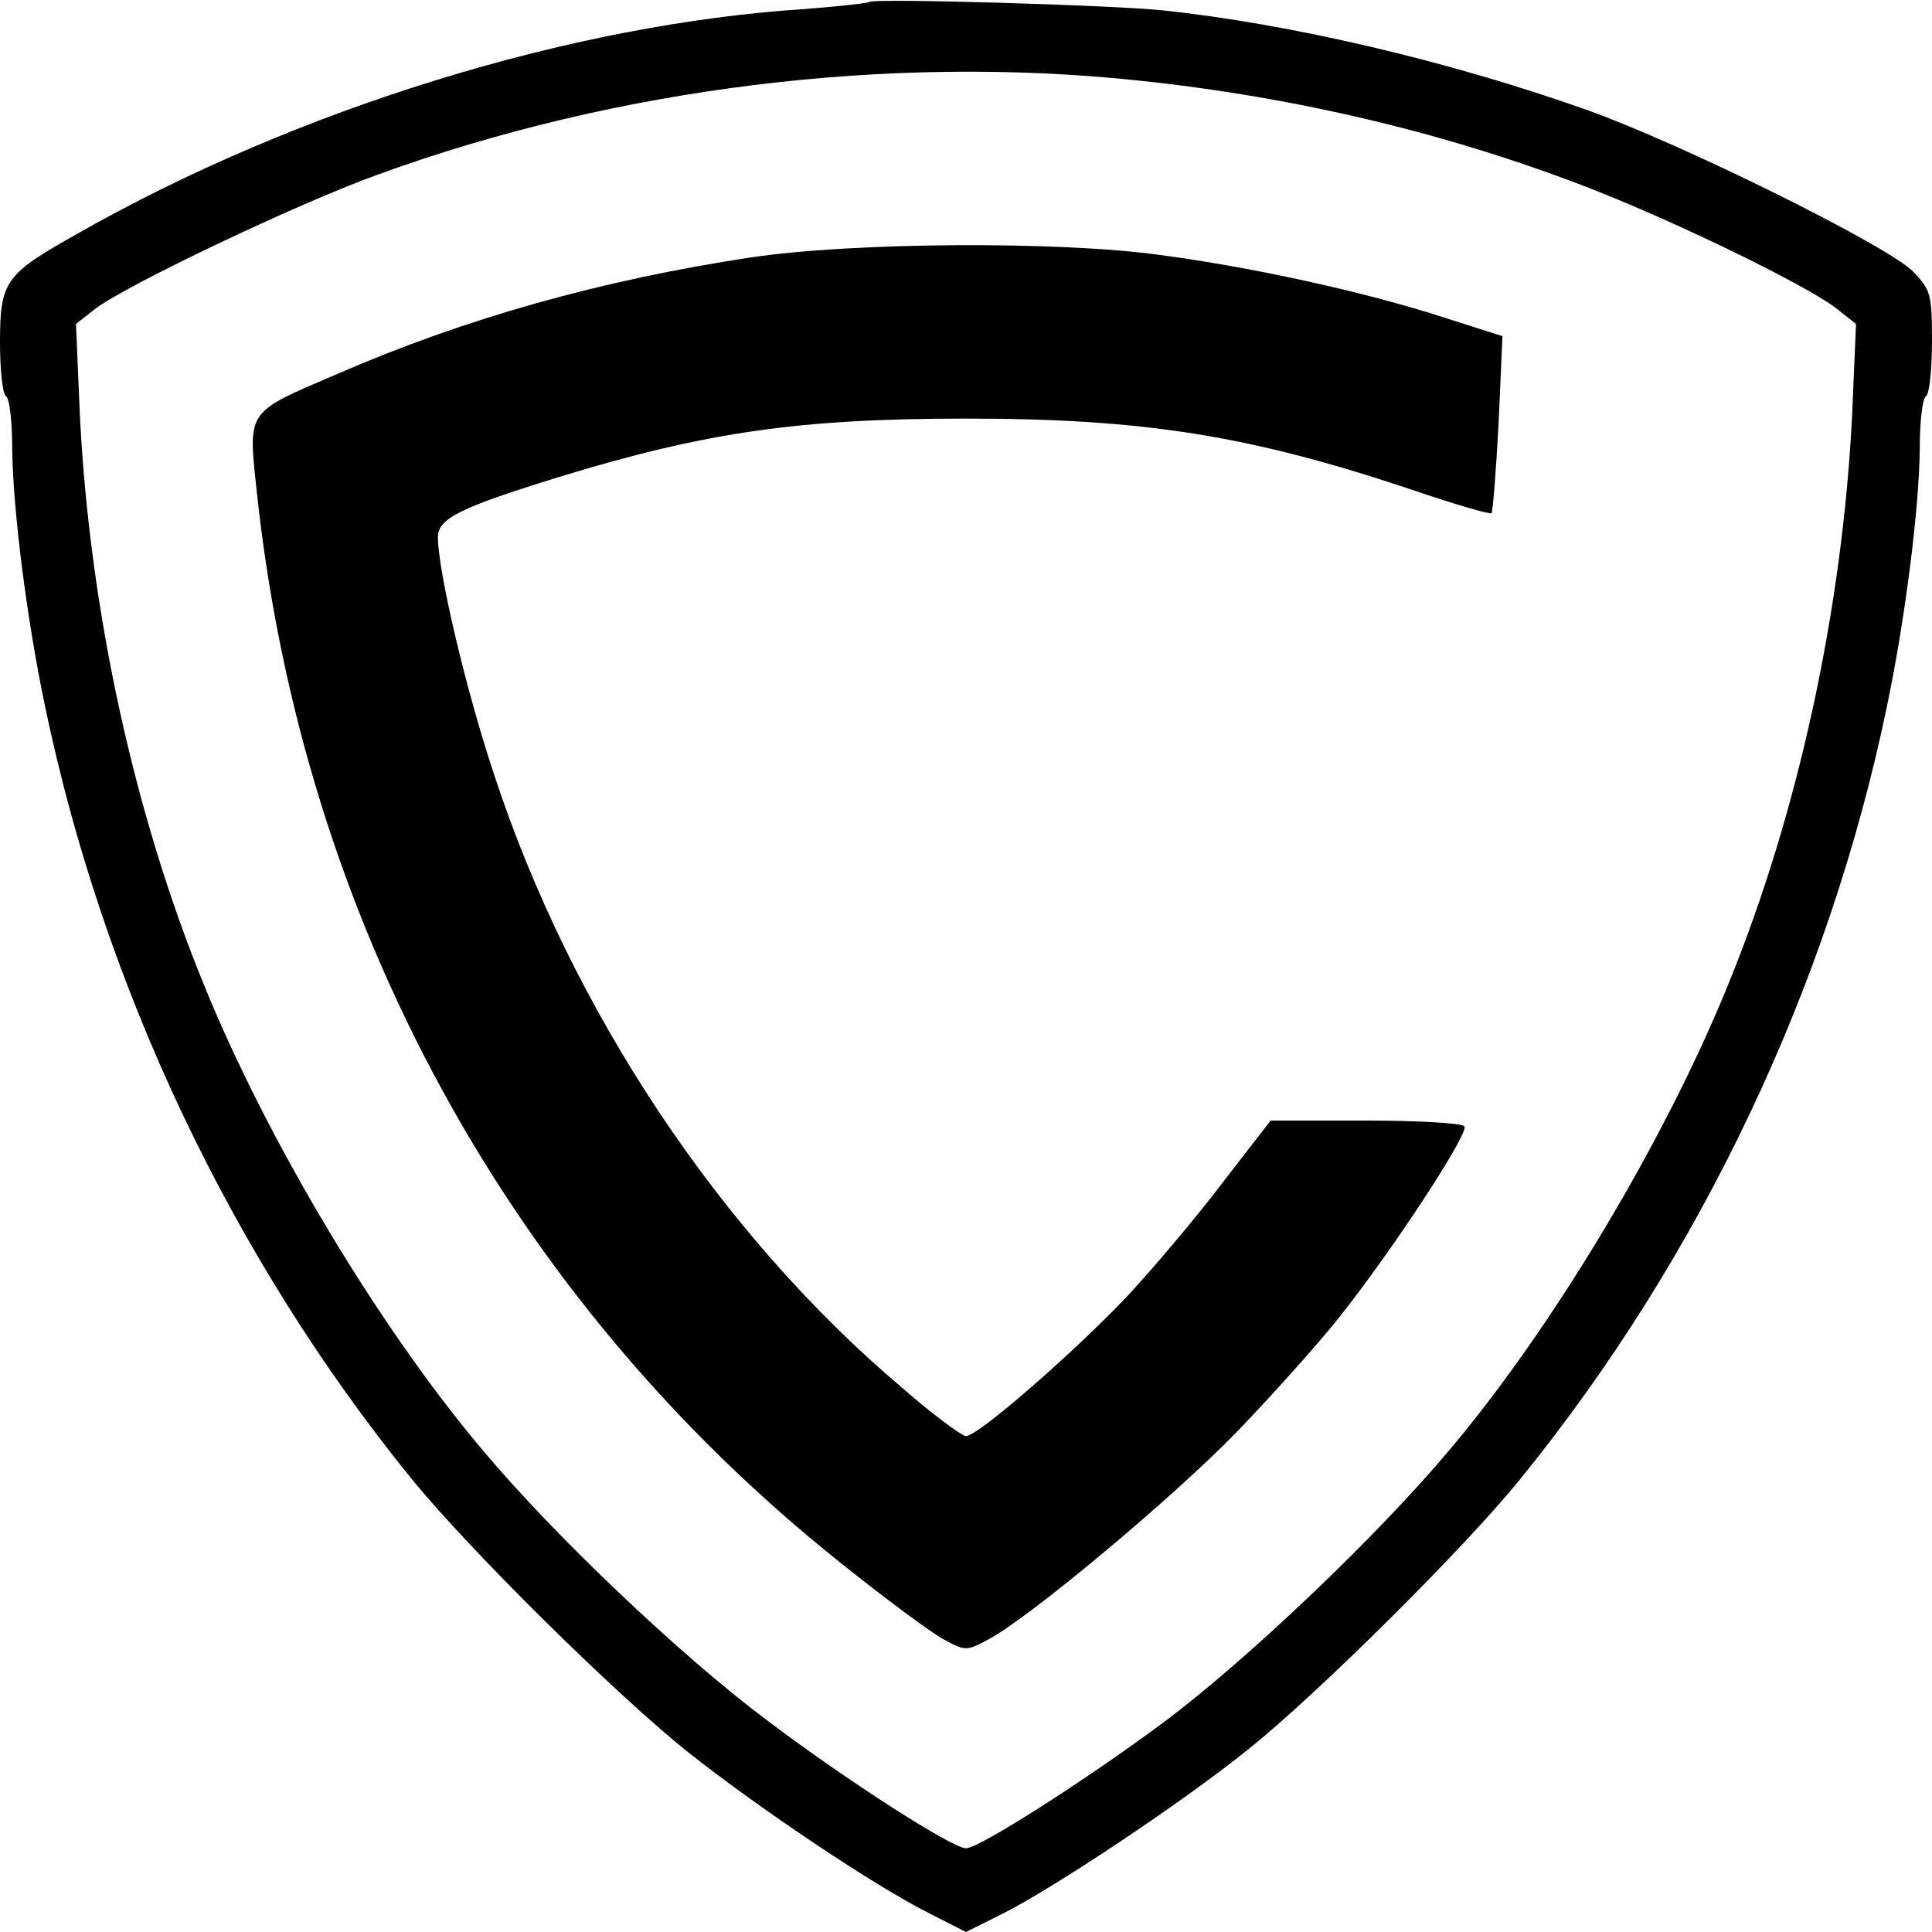
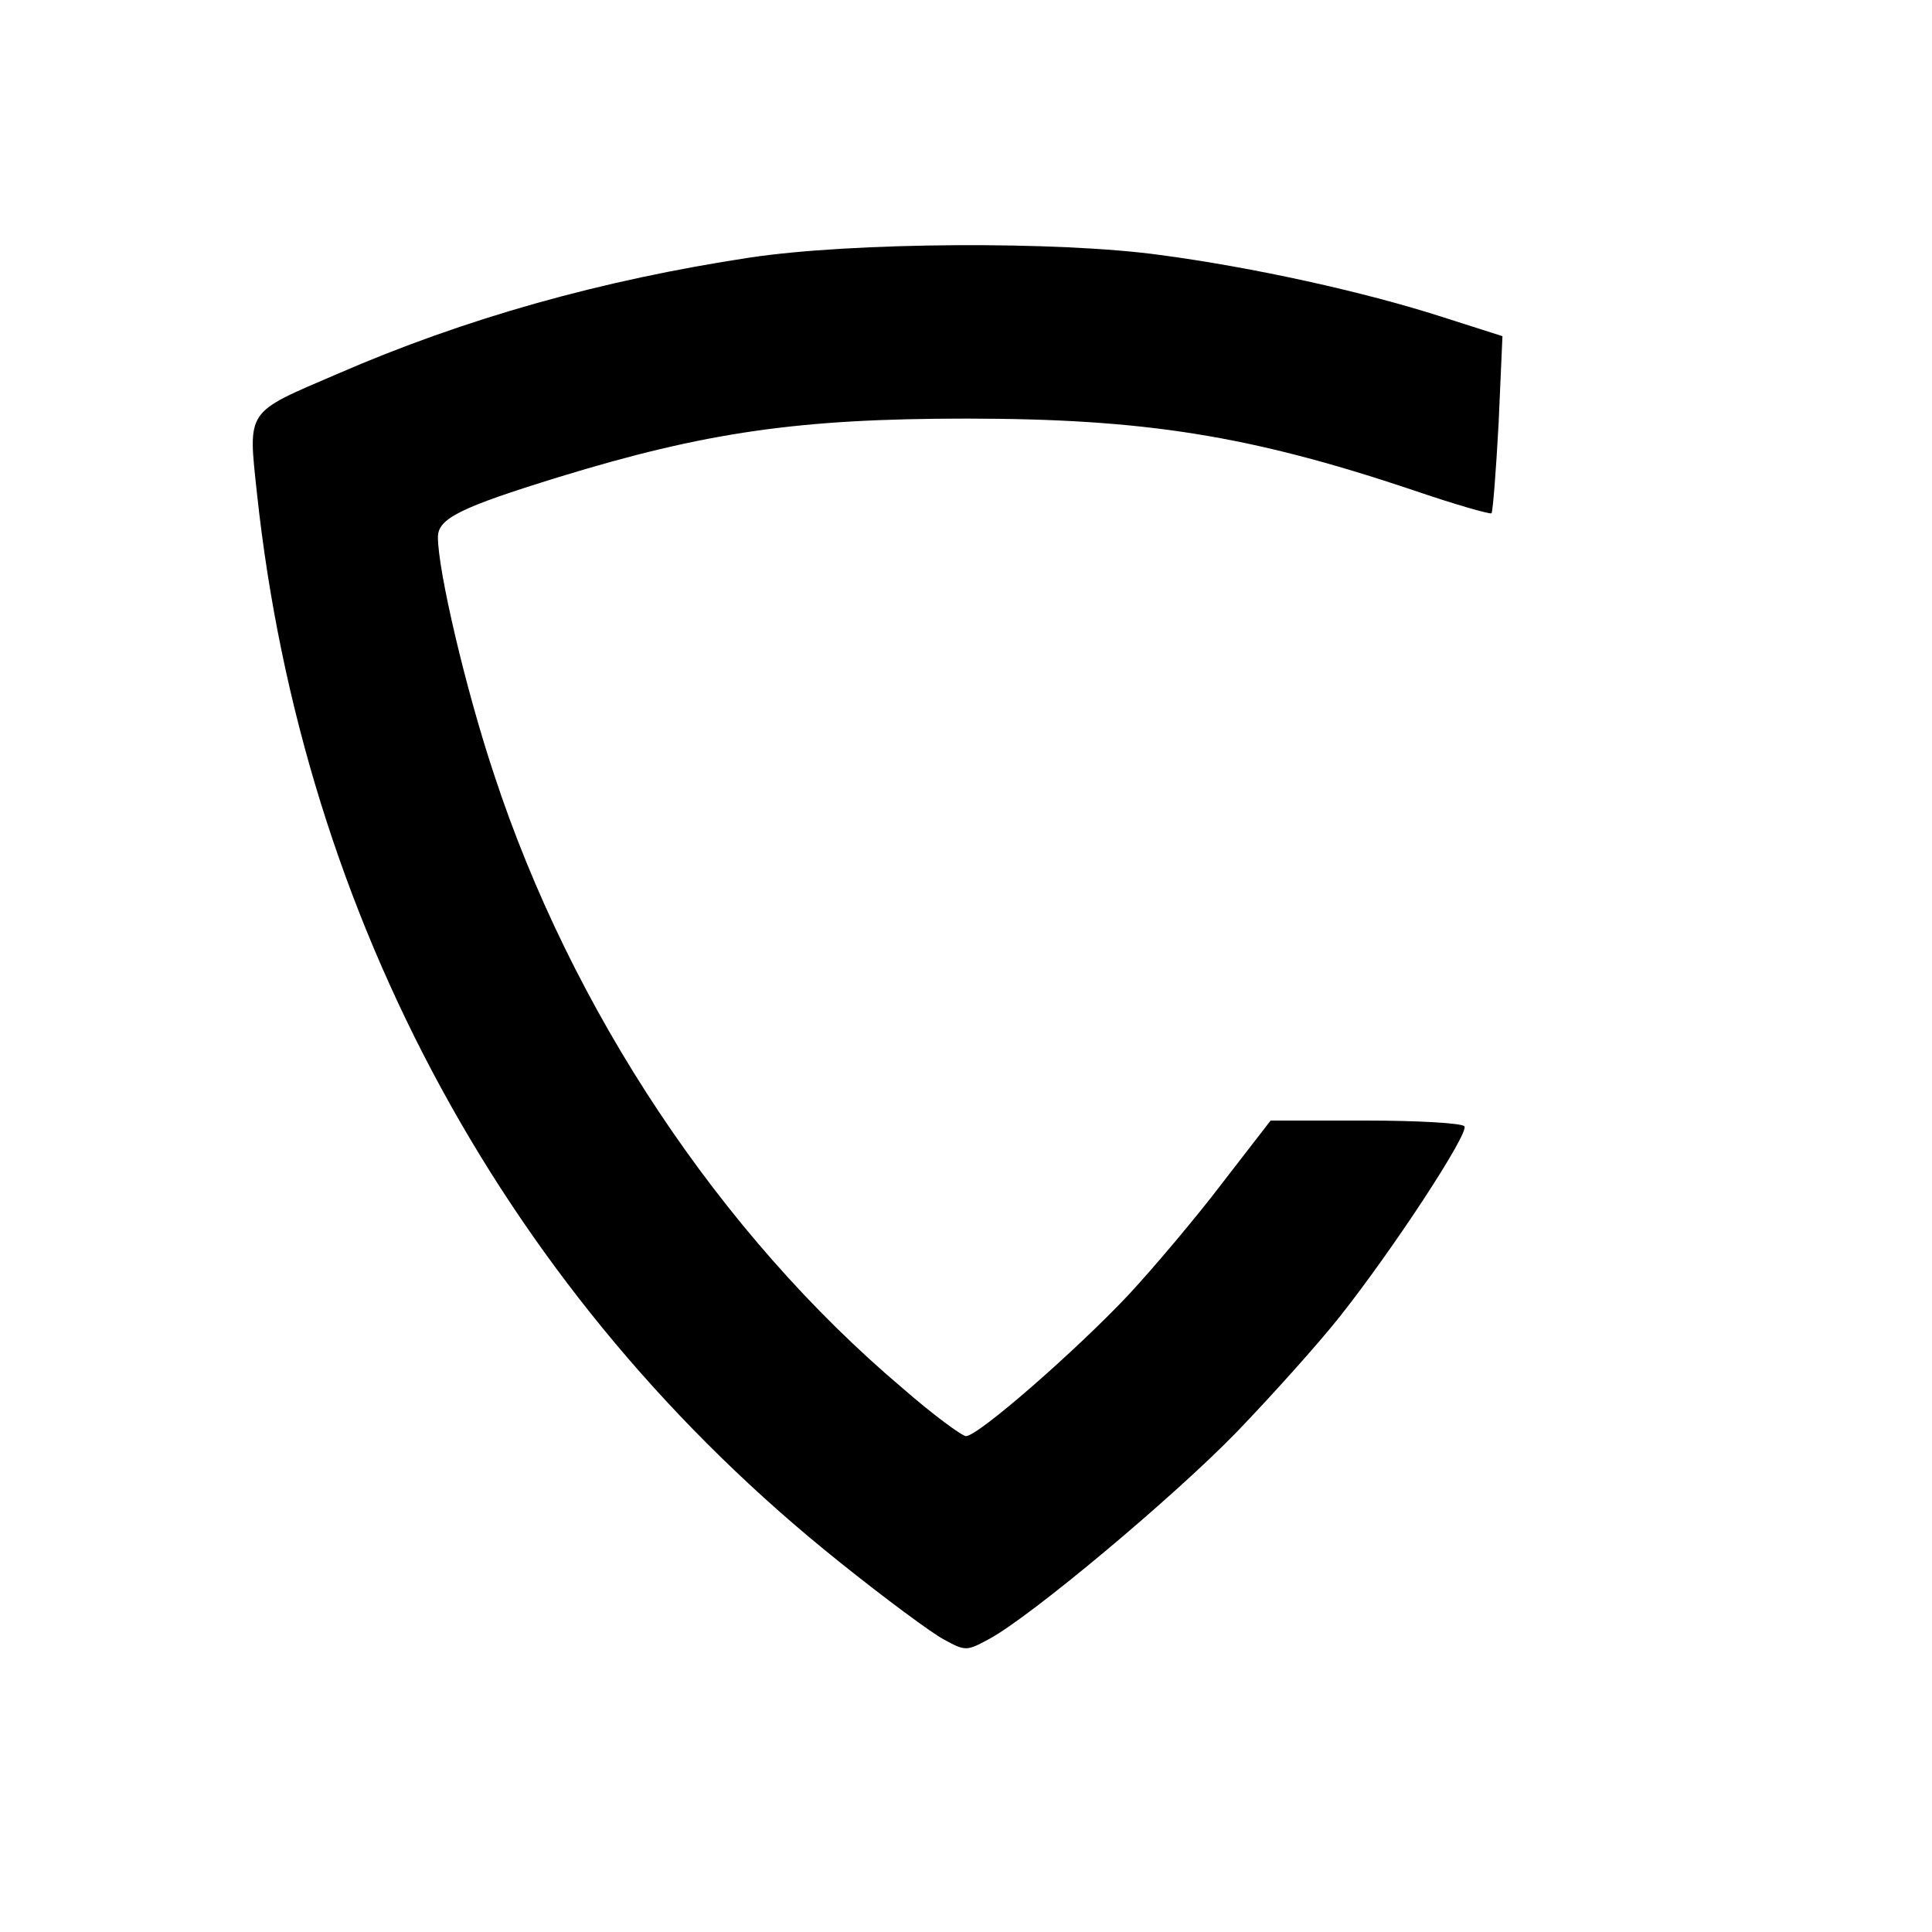
<svg xmlns="http://www.w3.org/2000/svg" version="1" width="400" height="400" viewBox="0 0 300 300">
-   <path d="M135 .3c-.3.2-4.8.7-10 1.1C88.9 3.7 46.1 16.9 12 36.3.8 42.6 0 43.6 0 53.2c0 4.2.4 7.9.9 8.3.6.3 1 4 1 8.3.1 9.1 2.2 26.1 5.1 39.9 9.1 43.6 29 85.5 56.8 119.8 9.2 11.3 32 33.8 43.2 42.7 11 8.7 28.9 20.7 37.3 24.9l5.7 2.9 5.8-2.9c8.1-4.1 28.2-17.5 38.2-25.6 10.6-8.5 33.6-31.3 42.2-42 27.9-34.4 47.8-76.4 56.8-119.8 2.9-13.9 5-30.8 5.1-39.9 0-4.3.4-8 1-8.3.5-.4.9-4.2.9-8.5 0-7.4-.2-8-3-10.9-4.2-4.1-35.7-19.7-50.5-25-21.7-7.7-46.2-13.4-66-15.5C172.9.8 135.6-.3 135 .3zm41.7 12.2c24.9 2.6 49 8.4 71.1 17.1 13.6 5.4 32.2 14.5 37.1 18.1l3.3 2.6-.6 14.1c-1.5 30.2-8.4 62-19.3 88.6-9.8 24.1-27.1 53-43.1 72-11.2 13.4-31.7 32.9-44.6 42.5C168.2 276.7 152 287 150 287c-2.1 0-18.5-10.5-30.8-19.8-13.4-10-33.2-28.8-44.4-42.2-16-19-33.3-47.9-43.1-72-10.9-26.6-17.8-58.4-19.3-88.6l-.6-14.1 2.8-2.2c4.5-3.6 31.6-16.5 44.1-21 37.1-13.5 79.4-18.7 118-14.6z" />
  <path d="M116.4 40c-23 3.5-44.1 9.4-64.1 18.1-14.2 6.1-13.8 5.4-12.4 18.5C47 142.8 79 201.5 130.3 242.5c7.1 5.7 14.4 11.1 16.3 12.1 3.3 1.8 3.5 1.8 7-.1 6.5-3.5 28.7-22.1 38.4-32.1 5.3-5.5 12.5-13.5 16-17.9 8.4-10.6 20.1-28.5 19.4-29.6-.3-.5-7.2-.9-15.3-.9h-14.8l-7.5 9.7c-4.1 5.4-10.7 13.2-14.6 17.4-8.1 8.6-23.3 21.9-25.2 21.9-.6 0-5.1-3.3-9.8-7.4-28.4-24-51.5-58.8-63.5-95.4C72.3 107 68 88.6 68 83.4c0-2.9 3.5-4.6 18.7-9.3 22.8-7 37.4-9.1 63.3-9.1 27.6 0 44 2.6 69.1 11 6.7 2.3 12.3 3.9 12.5 3.7.2-.2.7-6.5 1.1-13.9l.6-13.6-9.4-3c-12.1-3.9-29.4-7.7-43.7-9.6-15.9-2.2-47.9-2-63.8.4z" />
</svg>